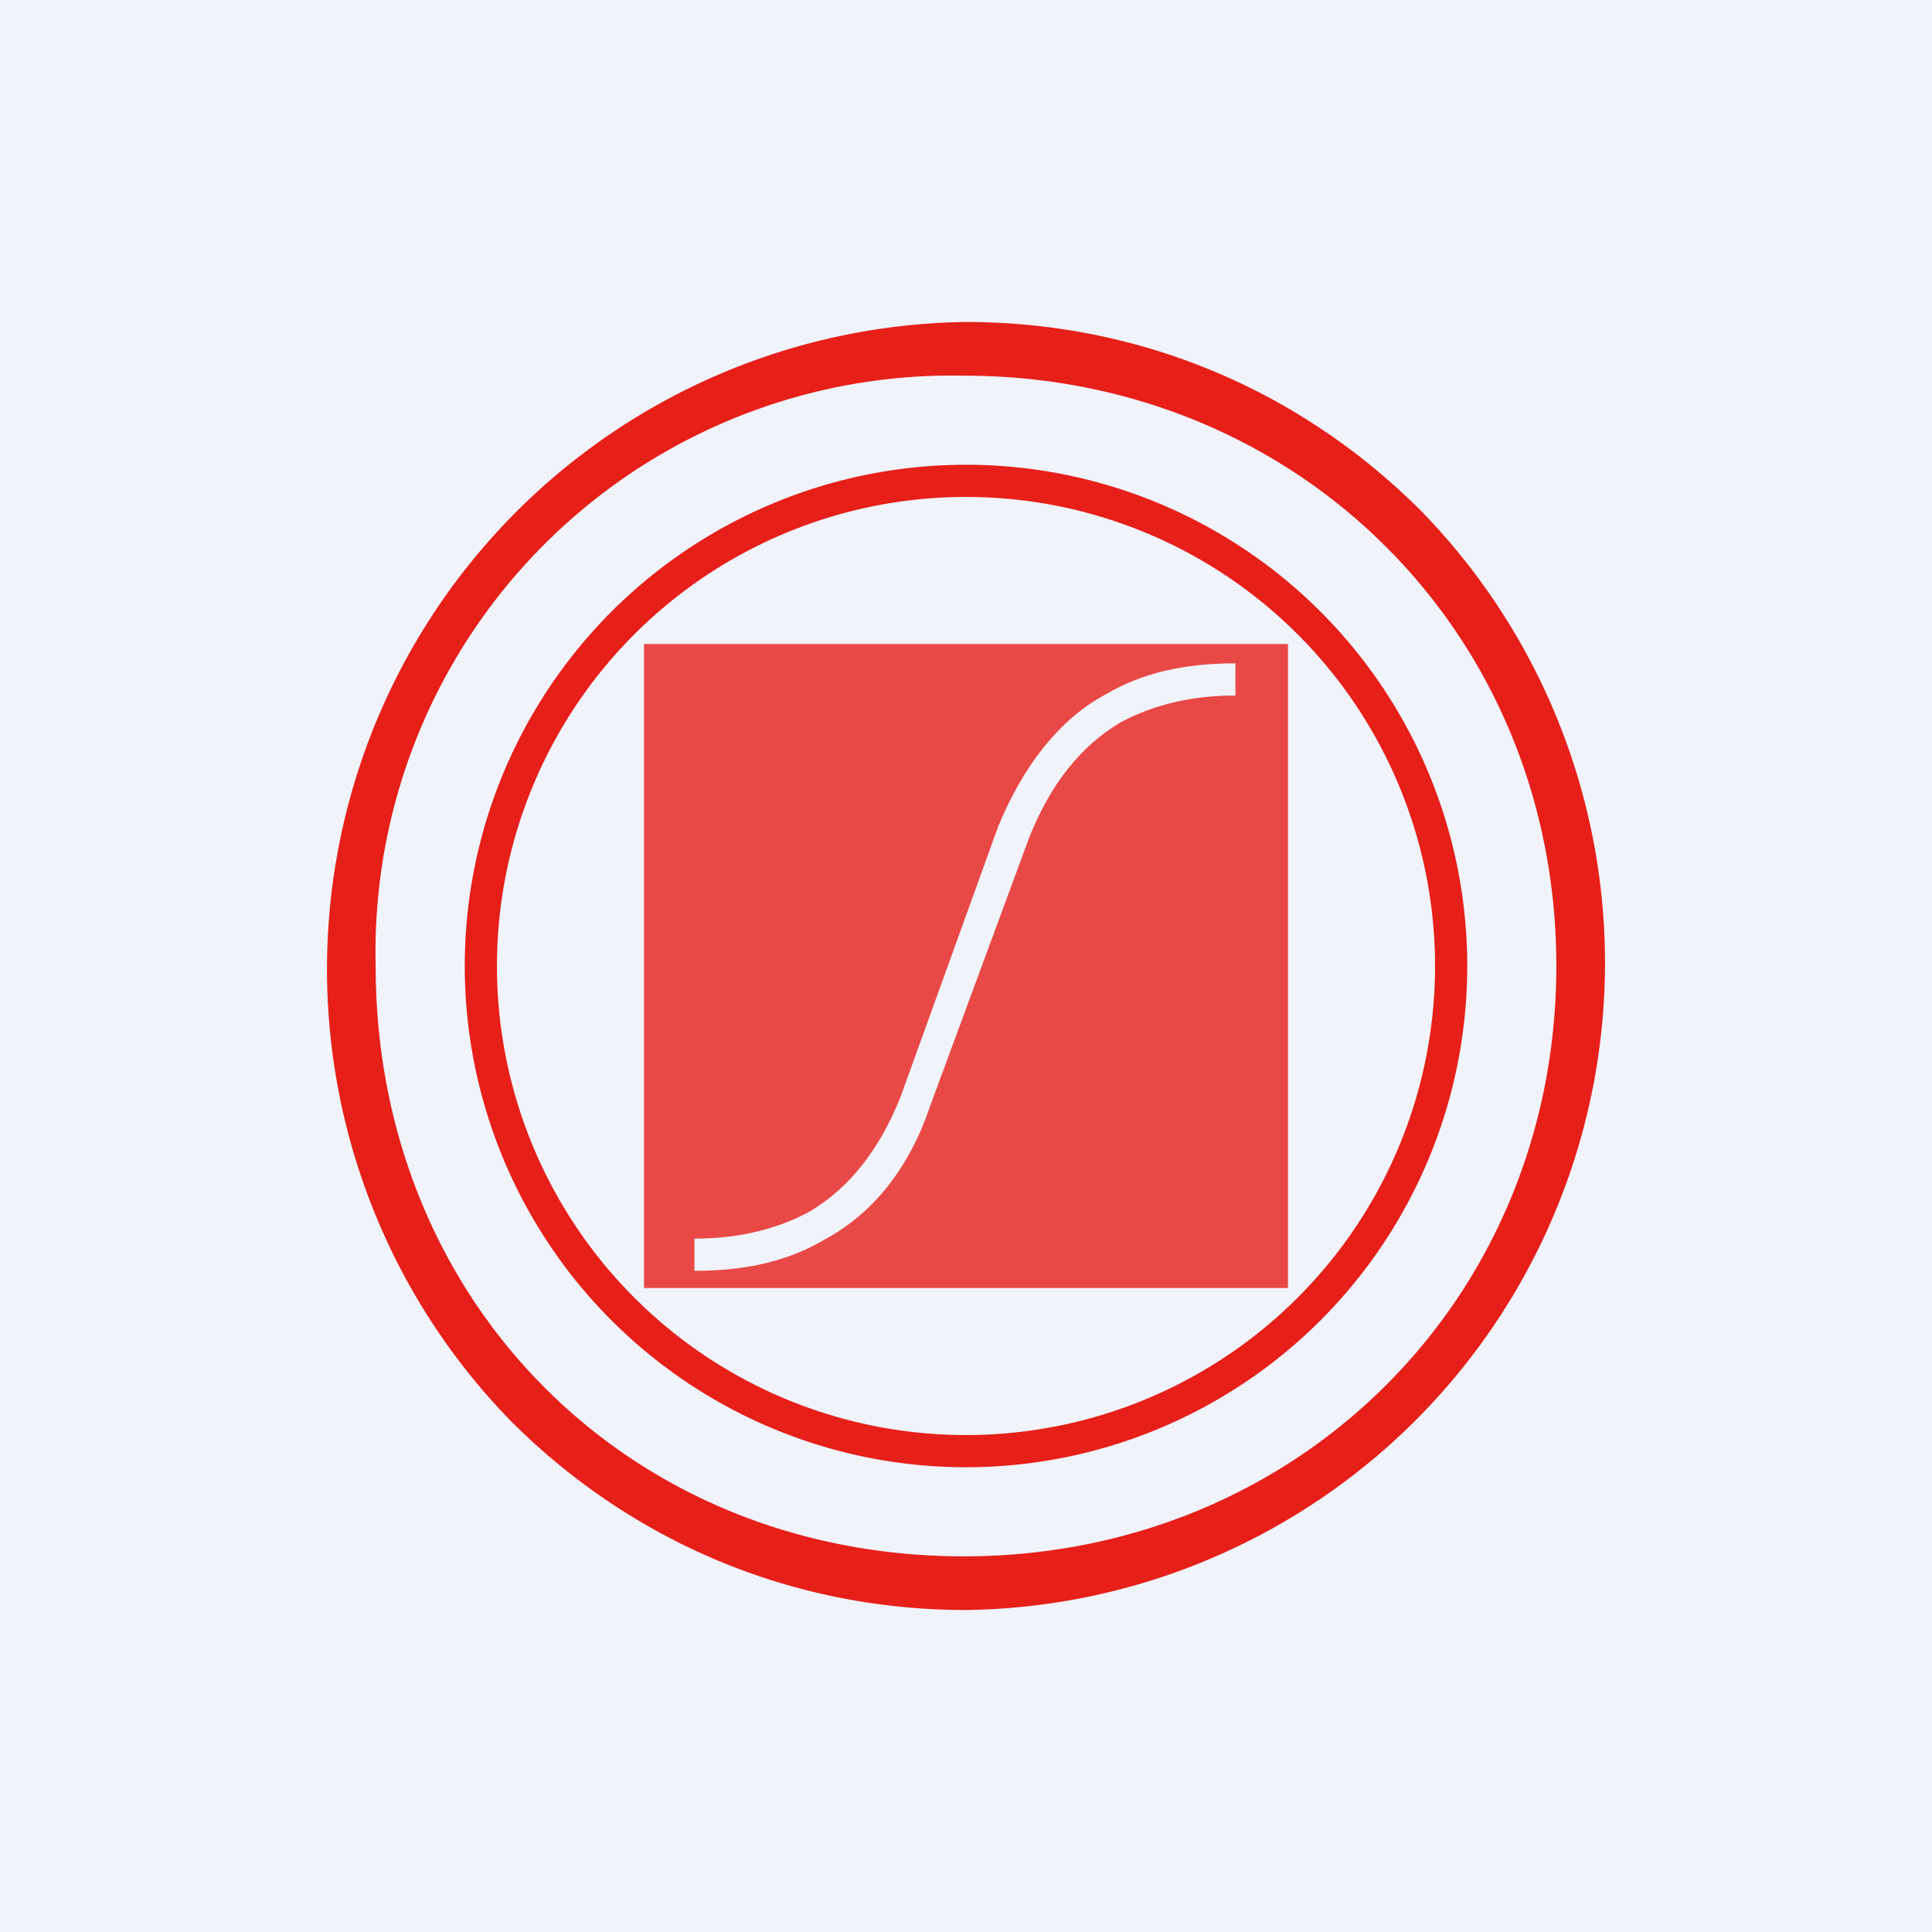
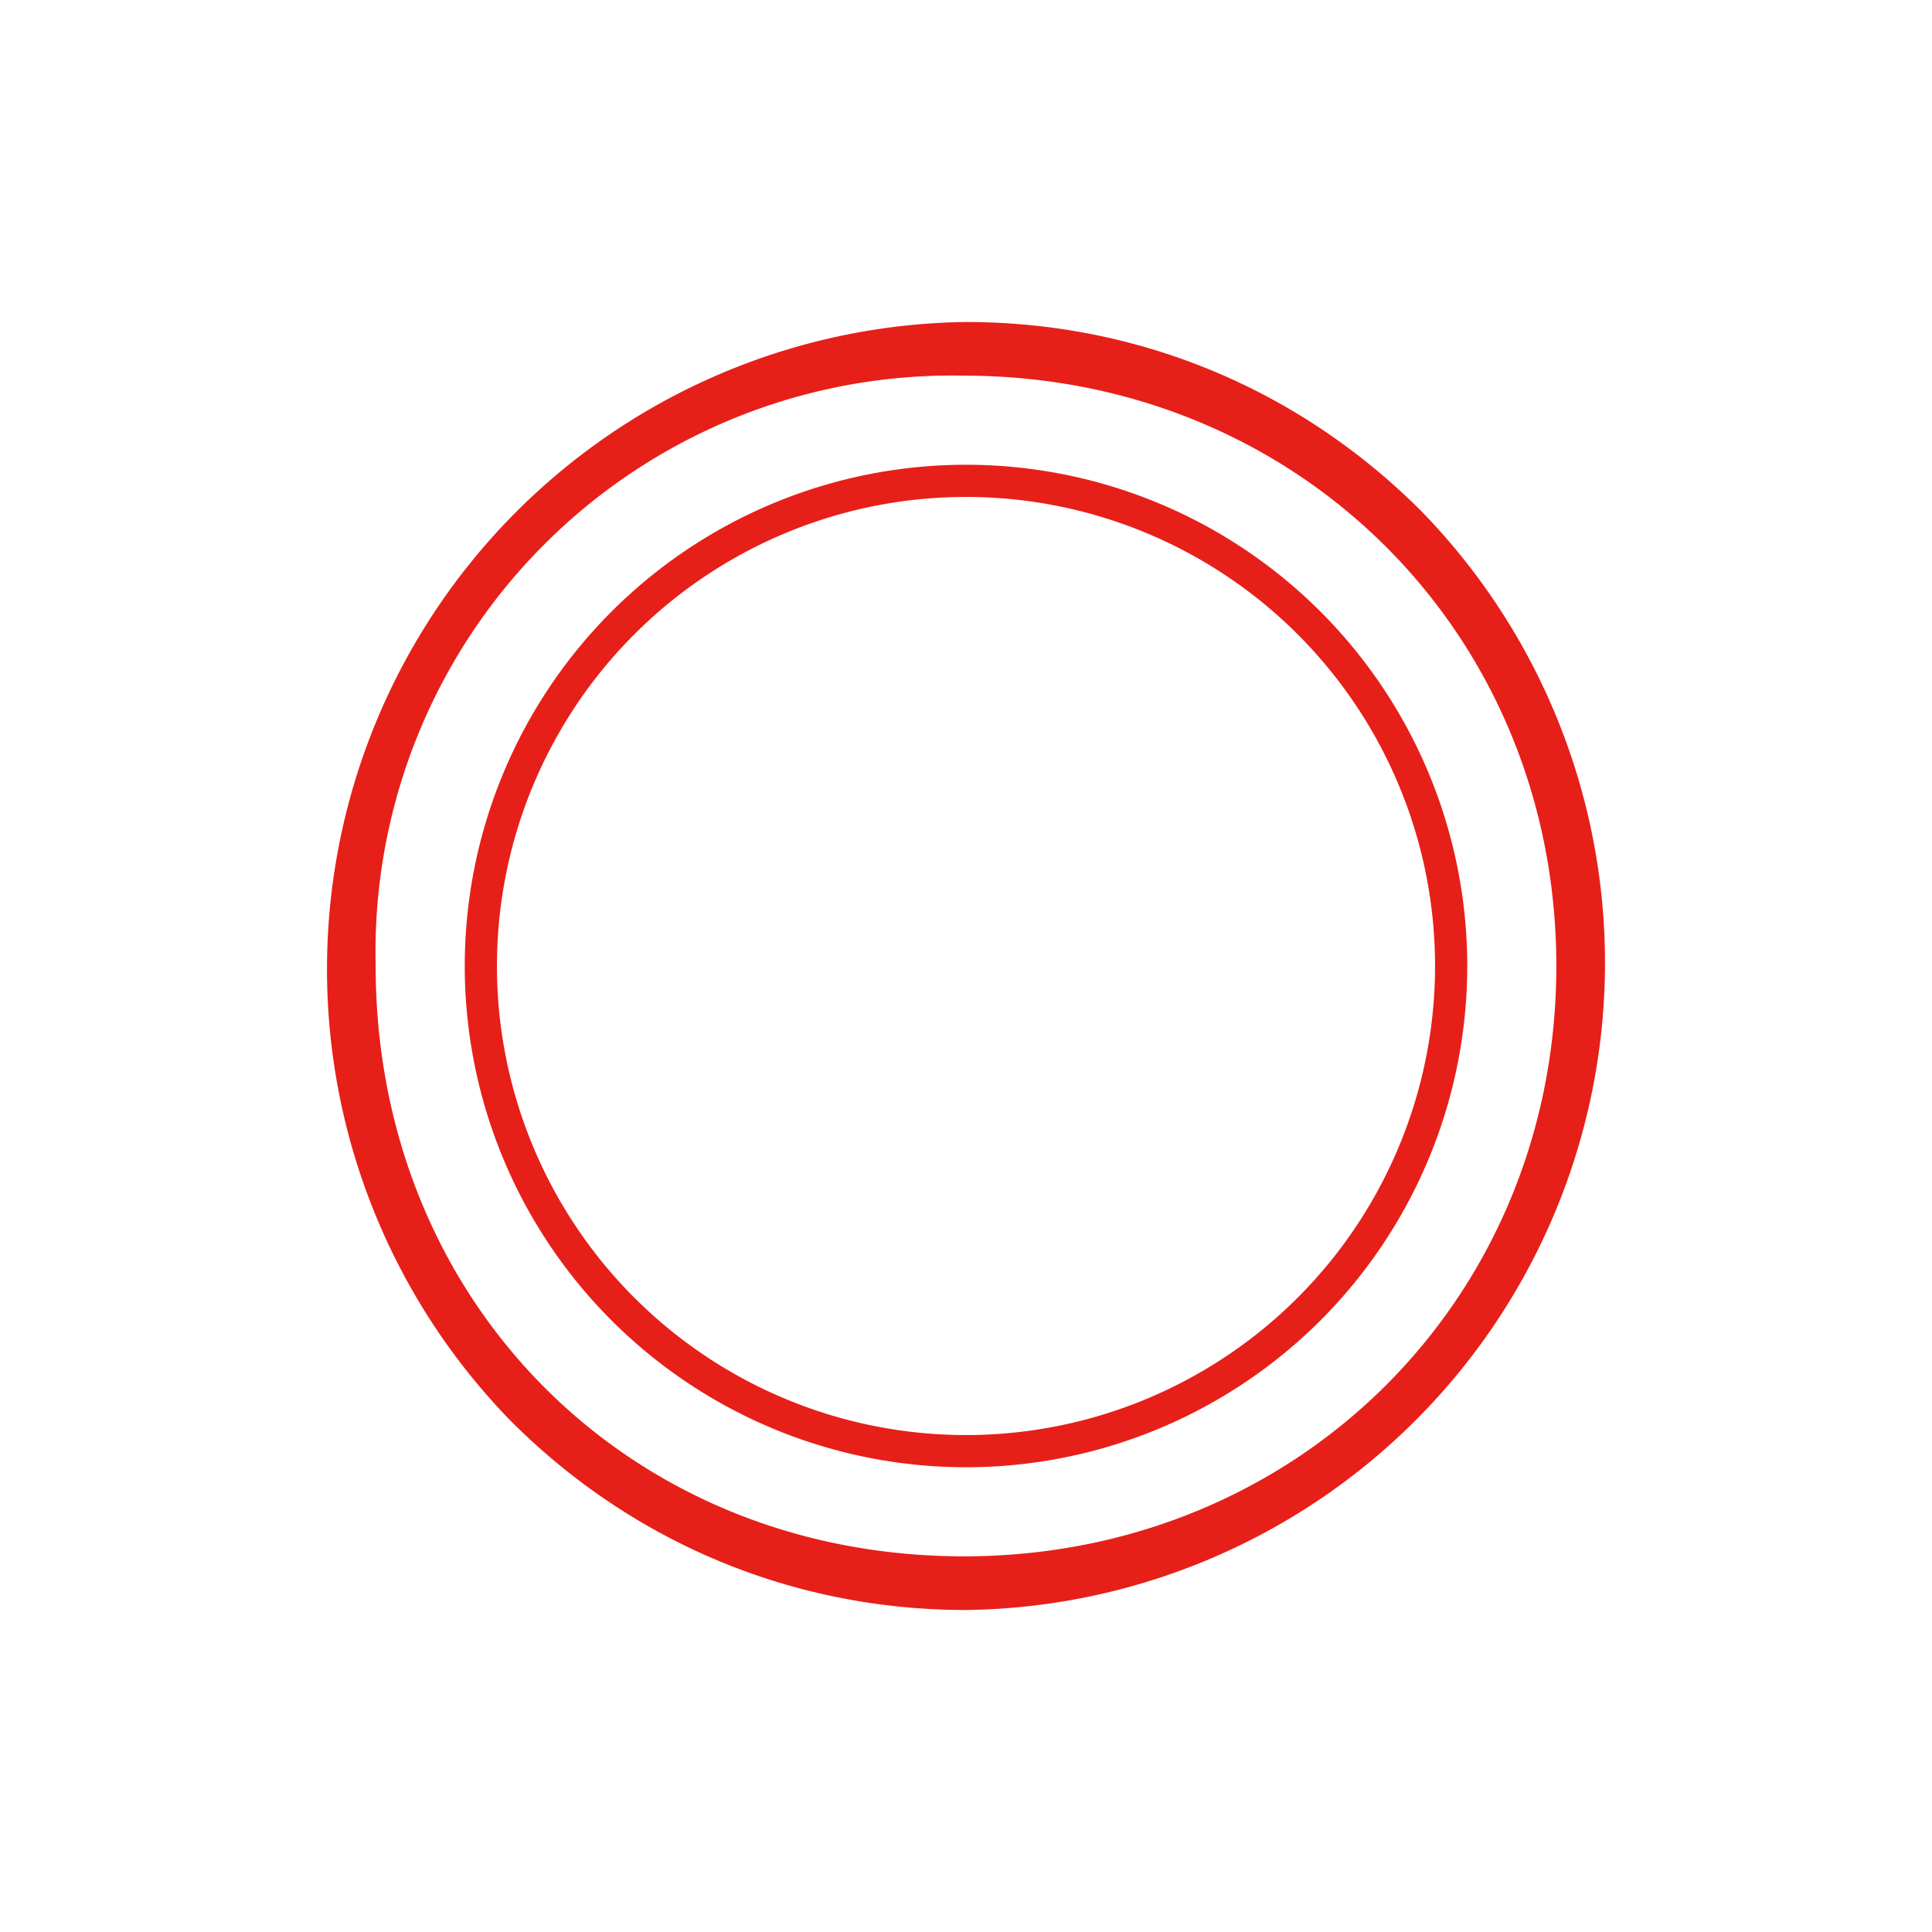
<svg xmlns="http://www.w3.org/2000/svg" width="18" height="18" viewBox="0 0 18 18">
-   <path fill="#F0F3FA" d="M0 0h18v18H0z" />
  <path fill-rule="evenodd" d="M9 3c1.6 0 3.1.62 4.24 1.76A6.03 6.03 0 0 1 9 15c-1.6 0-3.1-.62-4.24-1.76A6.03 6.03 0 0 1 9 3ZM3.5 9c0 3.12 2.35 5.5 5.48 5.5 3.1 0 5.52-2.39 5.52-5.5s-2.42-5.5-5.52-5.5A5.37 5.37 0 0 0 3.5 9Zm9.87 0a4.37 4.37 0 1 1-8.74 0 4.37 4.37 0 0 1 8.74 0Zm.3 0a4.67 4.67 0 1 1-9.34 0 4.67 4.67 0 0 1 9.34 0Z" fill="#E71F19" />
-   <path d="M6 6v6h6V6H6Zm1.68 5.55c-.34.2-.73.29-1.21.29v-.3c.42 0 .77-.09 1.07-.25.37-.22.65-.57.85-1.07L9.3 7.7c.23-.56.57-1 1-1.23.34-.2.73-.29 1.21-.29v.3c-.42 0-.77.09-1.07.25-.37.22-.65.57-.85 1.07l-.93 2.52c-.2.59-.55 1-.98 1.23Z" fill="#E71F19" fill-opacity=".8" />
</svg>